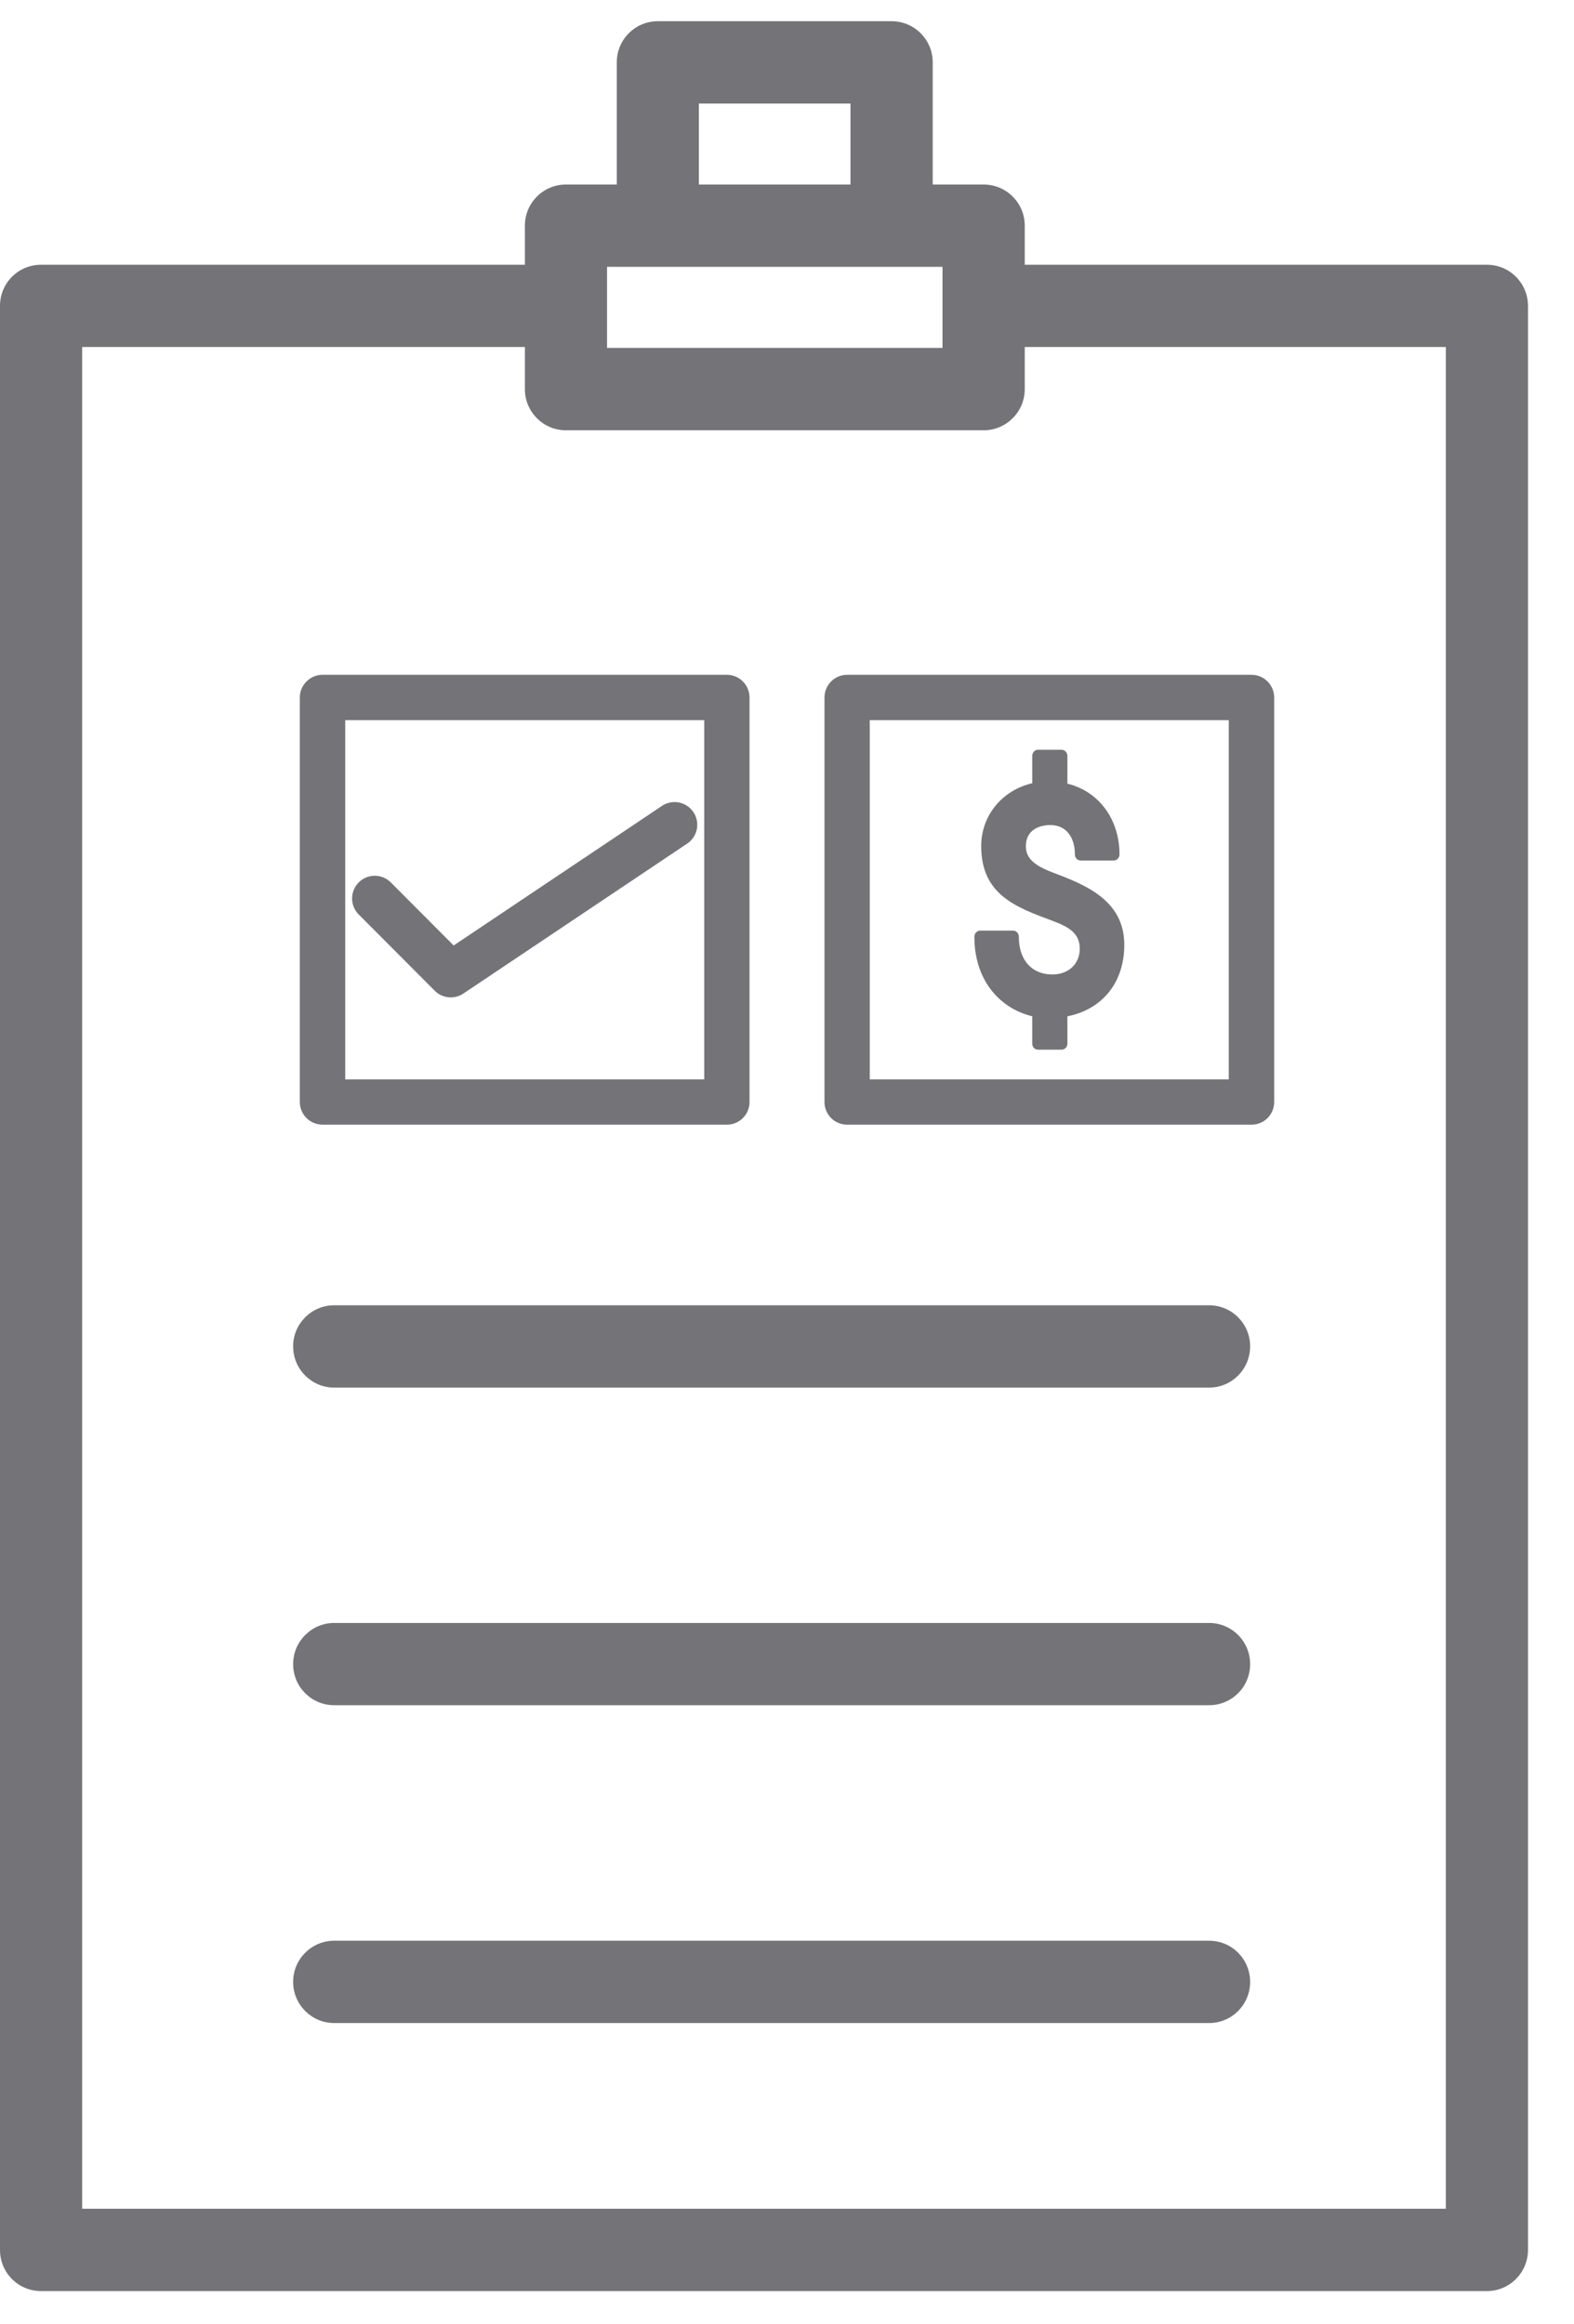
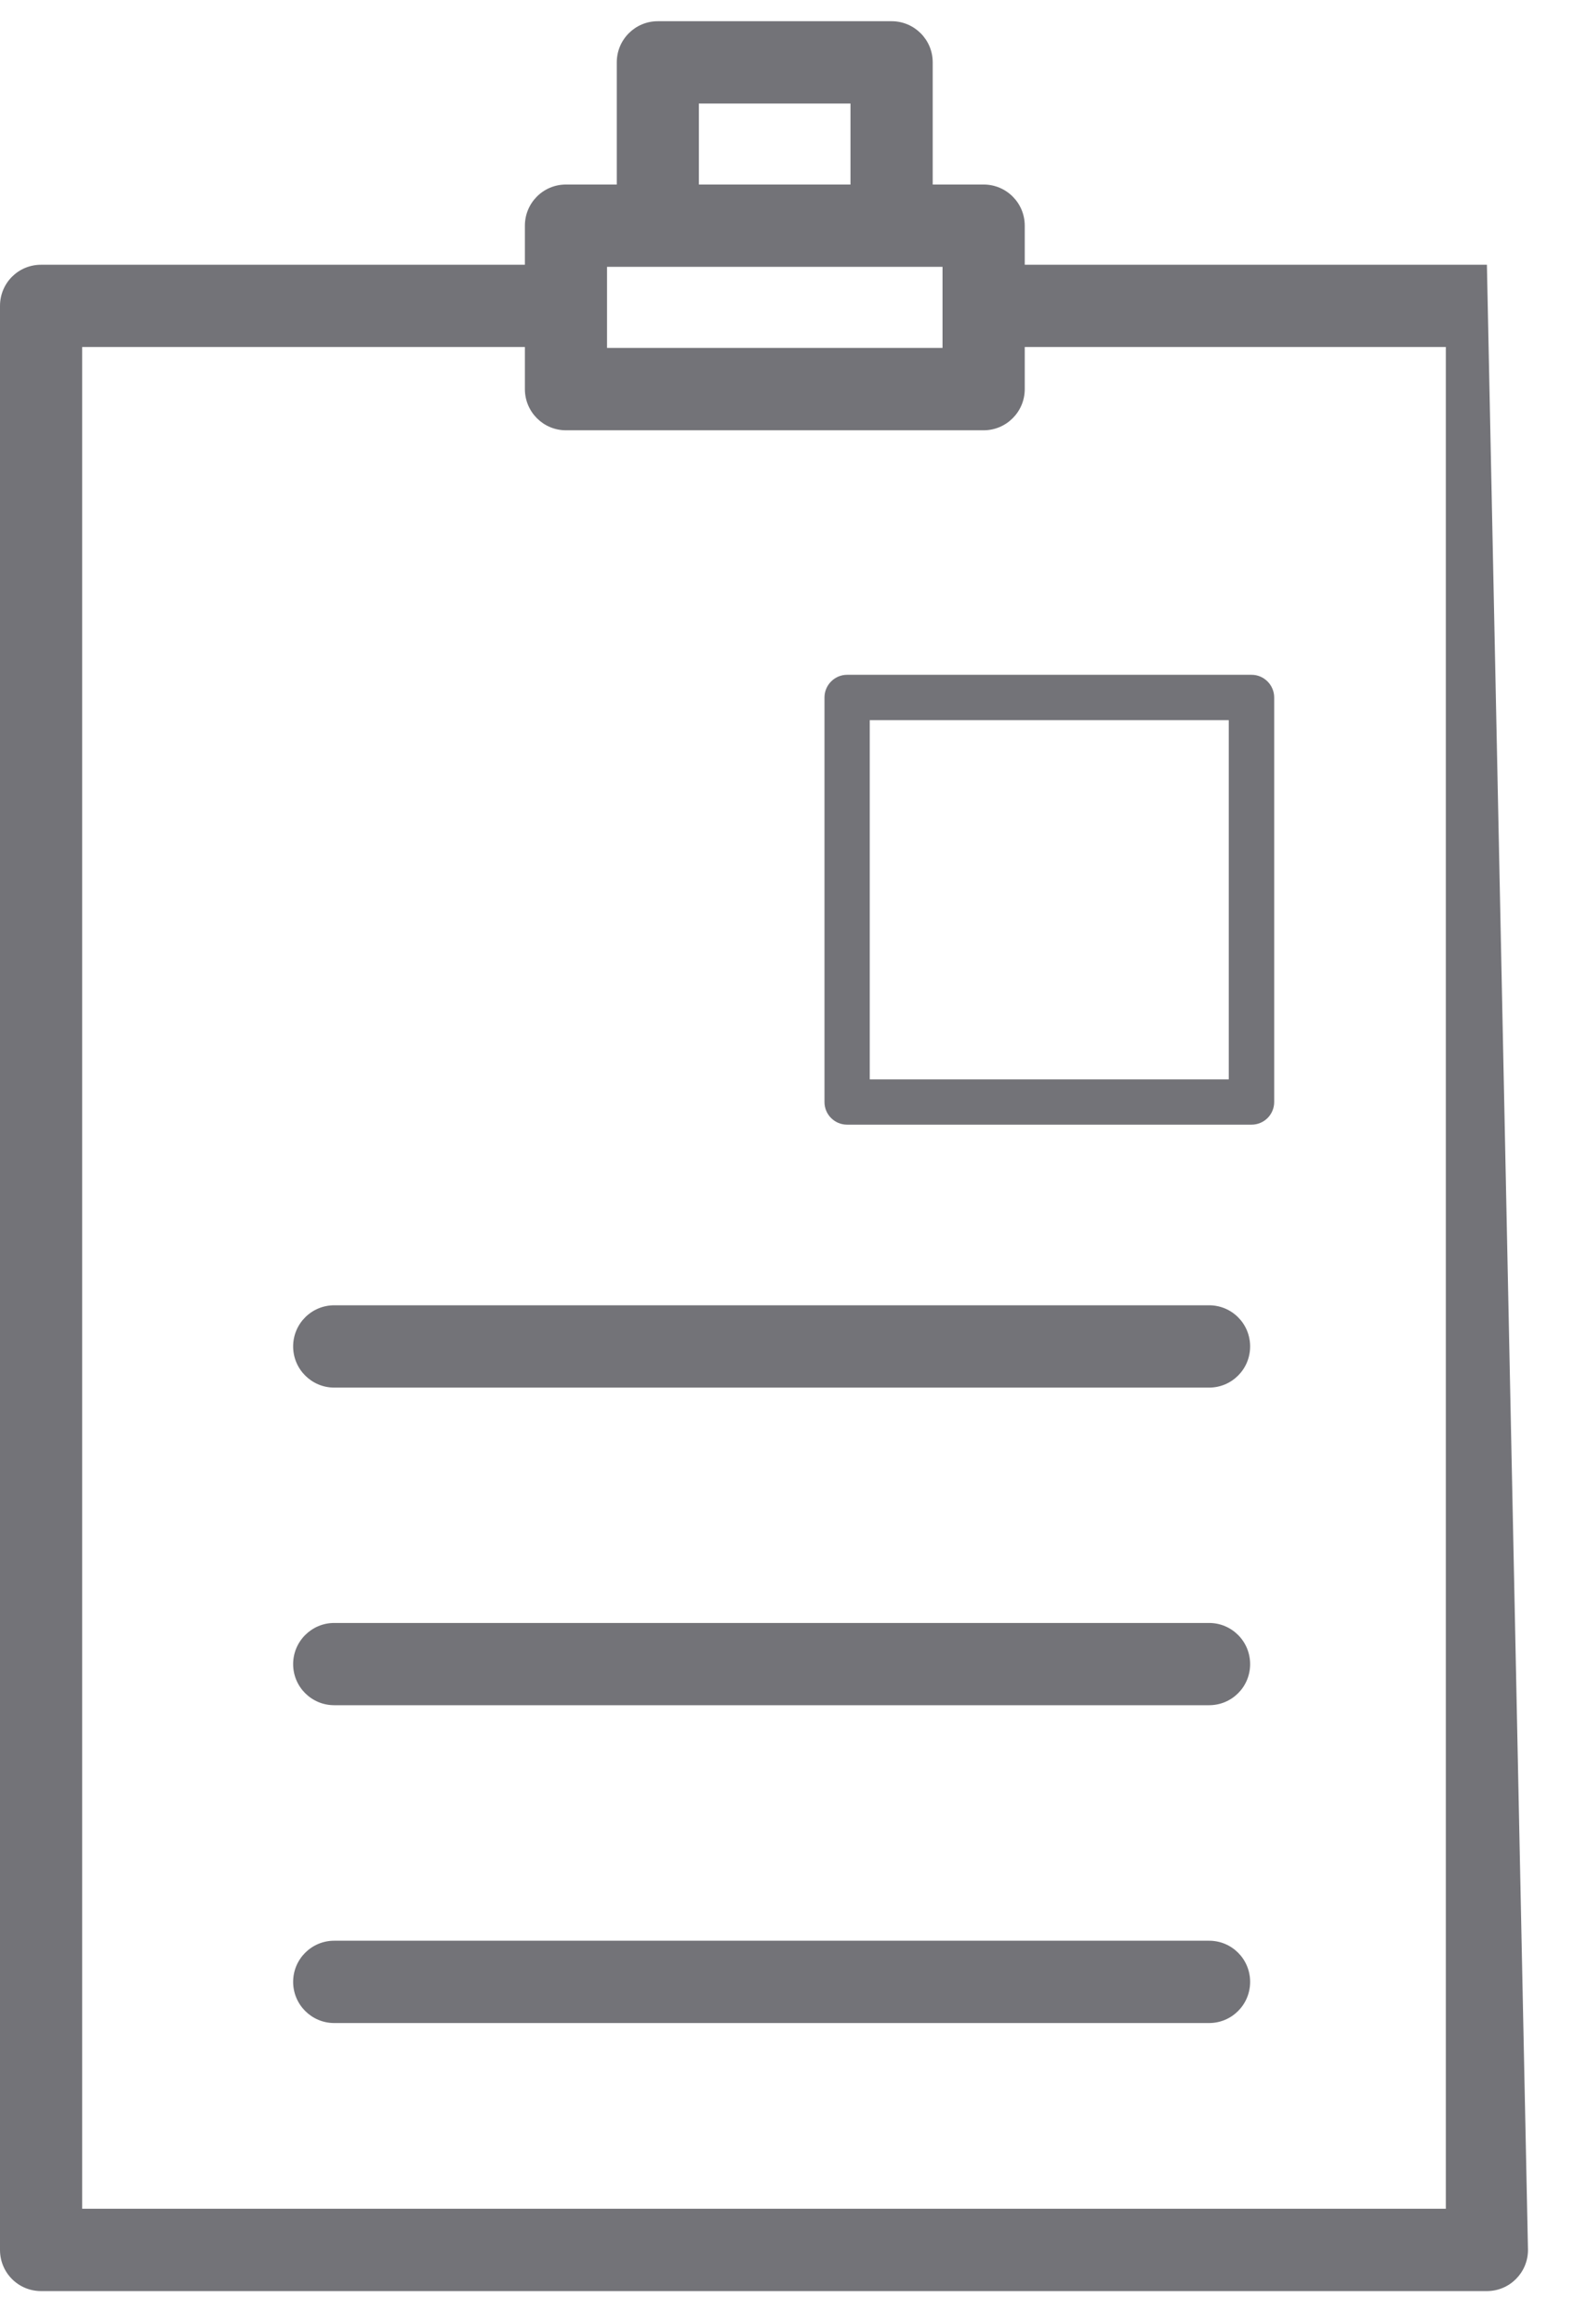
<svg xmlns="http://www.w3.org/2000/svg" width="21px" height="31px" viewBox="0 0 21 31" version="1.1">
  <title>Project management required icon</title>
  <g id="HOMEPAGE" stroke="none" stroke-width="1" fill="none" fill-rule="evenodd">
    <g id="1.1-Clockwise-homepage" transform="translate(-841, -2368)">
      <g id="Why-work-Clockwise-section" transform="translate(0, 1912)">
        <g id="Traditional-models-section" transform="translate(836, 248)">
          <g id="Project-management-required-icon" transform="translate(5, 208)">
            <g id="Group-10">
-               <path d="M14.036,11.633 L14.028,11.63 C13.785,11.536 13.687,11.437 13.687,11.286 C13.687,11.077 13.854,11.004 14.014,11.004 C14.216,11.004 14.341,11.156 14.341,11.396 C14.341,11.441 14.375,11.477 14.417,11.477 L14.86,11.477 C14.901,11.477 14.936,11.441 14.936,11.396 C14.936,10.925 14.659,10.554 14.241,10.452 L14.241,10.081 C14.241,10.037 14.206,10 14.163,10 L13.848,10 C13.807,10 13.772,10.037 13.772,10.081 L13.772,10.446 C13.368,10.541 13.091,10.878 13.091,11.286 C13.091,11.928 13.548,12.098 14.031,12.277 C14.243,12.357 14.406,12.435 14.406,12.654 C14.406,12.855 14.256,12.997 14.041,12.997 C13.765,12.997 13.593,12.804 13.593,12.494 C13.593,12.45 13.56,12.412 13.518,12.412 L13.076,12.412 C13.034,12.412 13,12.45 13,12.494 C13,13.111 13.378,13.463 13.772,13.554 L13.772,13.92 C13.772,13.964 13.807,14 13.848,14 L14.163,14 C14.206,14 14.241,13.964 14.241,13.92 L14.241,13.555 C14.711,13.461 15,13.101 15,12.601 C15,11.999 14.466,11.796 14.036,11.633" id="Fill-1" fill="#737378" />
              <g id="Group-5" fill="#737378">
-                 <path d="M16.131,18.507 L4.459,18.507 C4.157,18.507 3.911,18.261 3.911,17.958 C3.911,17.654 4.157,17.409 4.459,17.409 L16.131,17.409 C16.435,17.409 16.679,17.654 16.679,17.958 C16.679,18.261 16.435,18.507 16.131,18.507 L16.131,18.507 Z M16.131,22.743 L4.459,22.743 C4.157,22.743 3.911,22.499 3.911,22.195 C3.911,21.892 4.157,21.646 4.459,21.646 L16.131,21.646 C16.435,21.646 16.679,21.892 16.679,22.195 C16.679,22.499 16.435,22.743 16.131,22.743 L16.131,22.743 Z M16.131,26.982 L4.459,26.982 C4.157,26.982 3.911,26.736 3.911,26.433 C3.911,26.129 4.157,25.884 4.459,25.884 L16.131,25.884 C16.435,25.884 16.679,26.129 16.679,26.433 C16.679,26.736 16.435,26.982 16.131,26.982 L16.131,26.982 Z M9.324,2.461 L11.347,2.461 L11.347,1.381 L9.324,1.381 L9.324,2.461 Z M8.099,4.64 L12.575,4.64 L12.575,3.559 L8.099,3.559 L8.099,4.64 Z M1.096,29.459 L19.29,29.459 L19.29,4.628 L13.672,4.628 L13.672,5.19 C13.672,5.493 13.426,5.739 13.123,5.739 L7.551,5.739 C7.248,5.739 7.003,5.493 7.003,5.19 L7.003,4.628 L1.096,4.628 L1.096,29.459 Z M19.838,30.557 L0.548,30.557 C0.244,30.557 0,30.312 0,30.008 L0,4.08 C0,3.775 0.244,3.531 0.548,3.531 L7.003,3.531 L7.003,3.01 C7.003,2.706 7.248,2.461 7.551,2.461 L8.229,2.461 L8.229,0.831 C8.229,0.528 8.474,0.283 8.776,0.283 L11.896,0.283 C12.198,0.283 12.444,0.528 12.444,0.831 L12.444,2.461 L13.123,2.461 C13.426,2.461 13.672,2.706 13.672,3.01 L13.672,3.531 L19.838,3.531 C20.14,3.531 20.386,3.775 20.386,4.08 L20.386,30.008 C20.386,30.312 20.14,30.557 19.838,30.557 L19.838,30.557 Z" id="Fill-3" />
+                 <path d="M16.131,18.507 L4.459,18.507 C4.157,18.507 3.911,18.261 3.911,17.958 C3.911,17.654 4.157,17.409 4.459,17.409 L16.131,17.409 C16.435,17.409 16.679,17.654 16.679,17.958 C16.679,18.261 16.435,18.507 16.131,18.507 L16.131,18.507 Z M16.131,22.743 L4.459,22.743 C4.157,22.743 3.911,22.499 3.911,22.195 C3.911,21.892 4.157,21.646 4.459,21.646 L16.131,21.646 C16.435,21.646 16.679,21.892 16.679,22.195 C16.679,22.499 16.435,22.743 16.131,22.743 L16.131,22.743 Z M16.131,26.982 L4.459,26.982 C4.157,26.982 3.911,26.736 3.911,26.433 C3.911,26.129 4.157,25.884 4.459,25.884 L16.131,25.884 C16.435,25.884 16.679,26.129 16.679,26.433 C16.679,26.736 16.435,26.982 16.131,26.982 L16.131,26.982 Z M9.324,2.461 L11.347,2.461 L11.347,1.381 L9.324,1.381 L9.324,2.461 Z M8.099,4.64 L12.575,4.64 L12.575,3.559 L8.099,3.559 L8.099,4.64 Z M1.096,29.459 L19.29,29.459 L19.29,4.628 L13.672,4.628 L13.672,5.19 C13.672,5.493 13.426,5.739 13.123,5.739 L7.551,5.739 C7.248,5.739 7.003,5.493 7.003,5.19 L7.003,4.628 L1.096,4.628 L1.096,29.459 Z M19.838,30.557 L0.548,30.557 C0.244,30.557 0,30.312 0,30.008 L0,4.08 C0,3.775 0.244,3.531 0.548,3.531 L7.003,3.531 L7.003,3.01 C7.003,2.706 7.248,2.461 7.551,2.461 L8.229,2.461 L8.229,0.831 C8.229,0.528 8.474,0.283 8.776,0.283 L11.896,0.283 C12.198,0.283 12.444,0.528 12.444,0.831 L12.444,2.461 L13.123,2.461 C13.426,2.461 13.672,2.706 13.672,3.01 L13.672,3.531 L19.838,3.531 L20.386,30.008 C20.386,30.312 20.14,30.557 19.838,30.557 L19.838,30.557 Z" id="Fill-3" />
              </g>
              <path d="M11.604,14.396 L16.394,14.396 L16.394,9.605 L11.604,9.605 L11.604,14.396 Z M16.698,15 L11.302,15 C11.135,15 11,14.865 11,14.698 L11,9.303 C11,9.137 11.135,9 11.302,9 L16.698,9 C16.865,9 17,9.137 17,9.303 L17,14.698 C17,14.865 16.865,15 16.698,15 L16.698,15 Z" id="Fill-6" fill="#737378" />
-               <polyline id="Stroke-8" stroke="#737378" stroke-width="0.605" stroke-linecap="round" stroke-linejoin="round" points="5 11.983 6.014 13 9 11" />
-               <path d="M4.606,14.396 L9.396,14.396 L9.396,9.605 L4.606,9.605 L4.606,14.396 Z M9.698,15 L4.303,15 C4.137,15 4,14.865 4,14.698 L4,9.303 C4,9.137 4.137,9 4.303,9 L9.698,9 C9.865,9 10,9.137 10,9.303 L10,14.698 C10,14.865 9.865,15 9.698,15 L9.698,15 Z" id="Fill-9" fill="#737378" />
            </g>
          </g>
        </g>
      </g>
    </g>
  </g>
</svg>